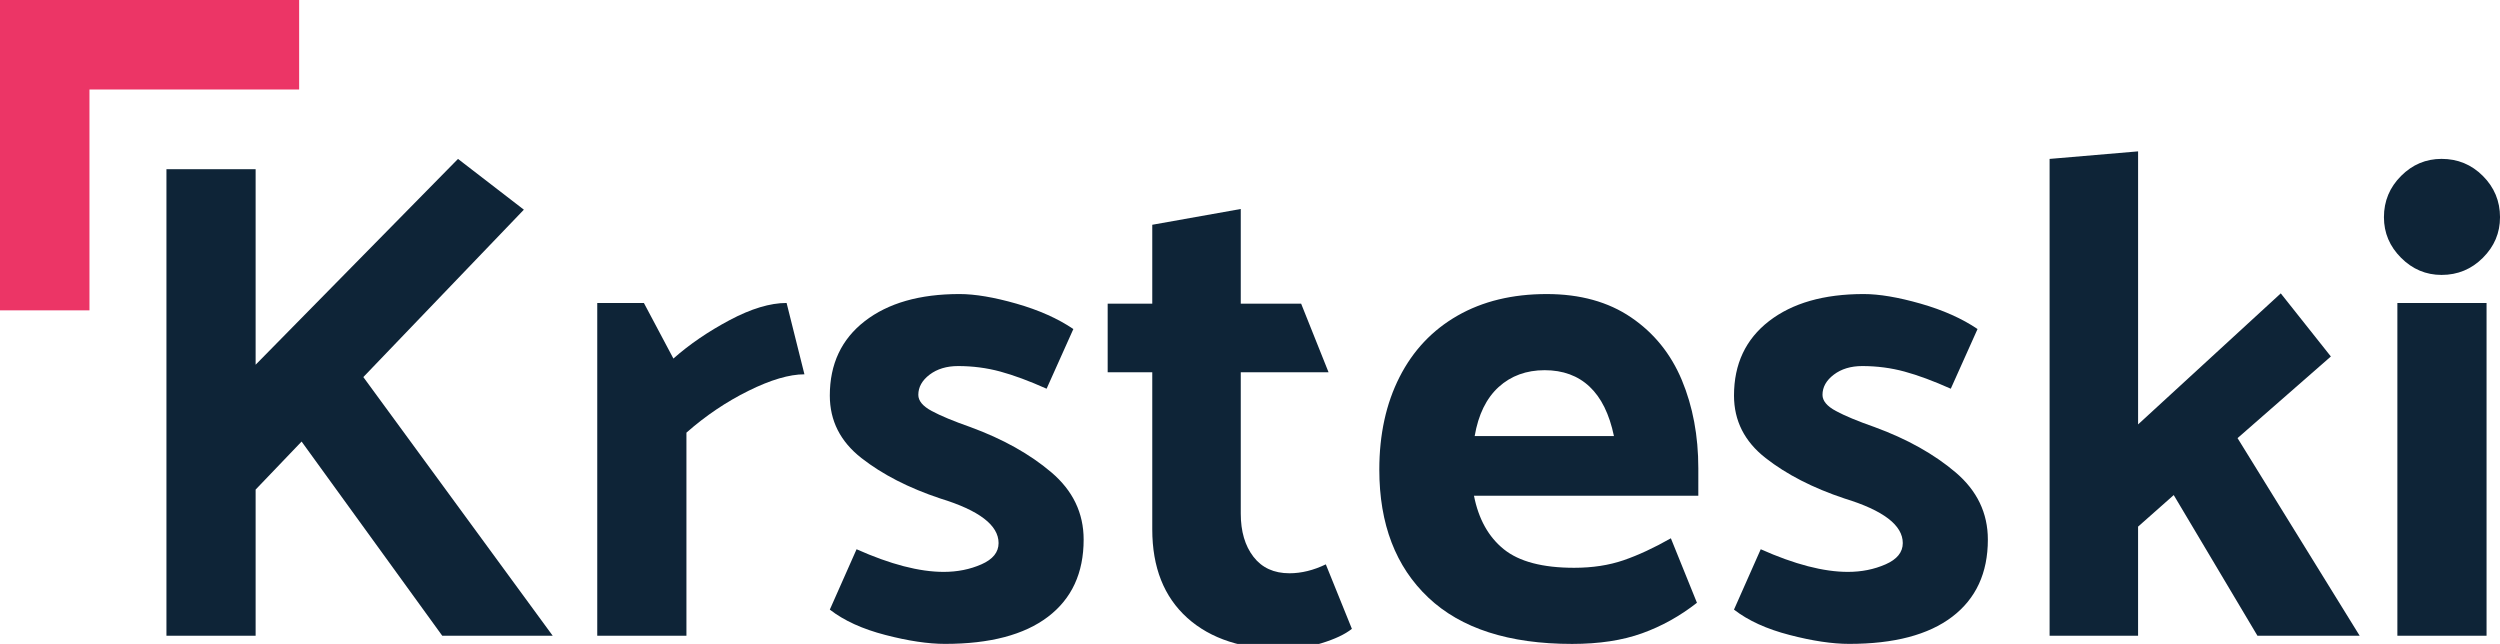
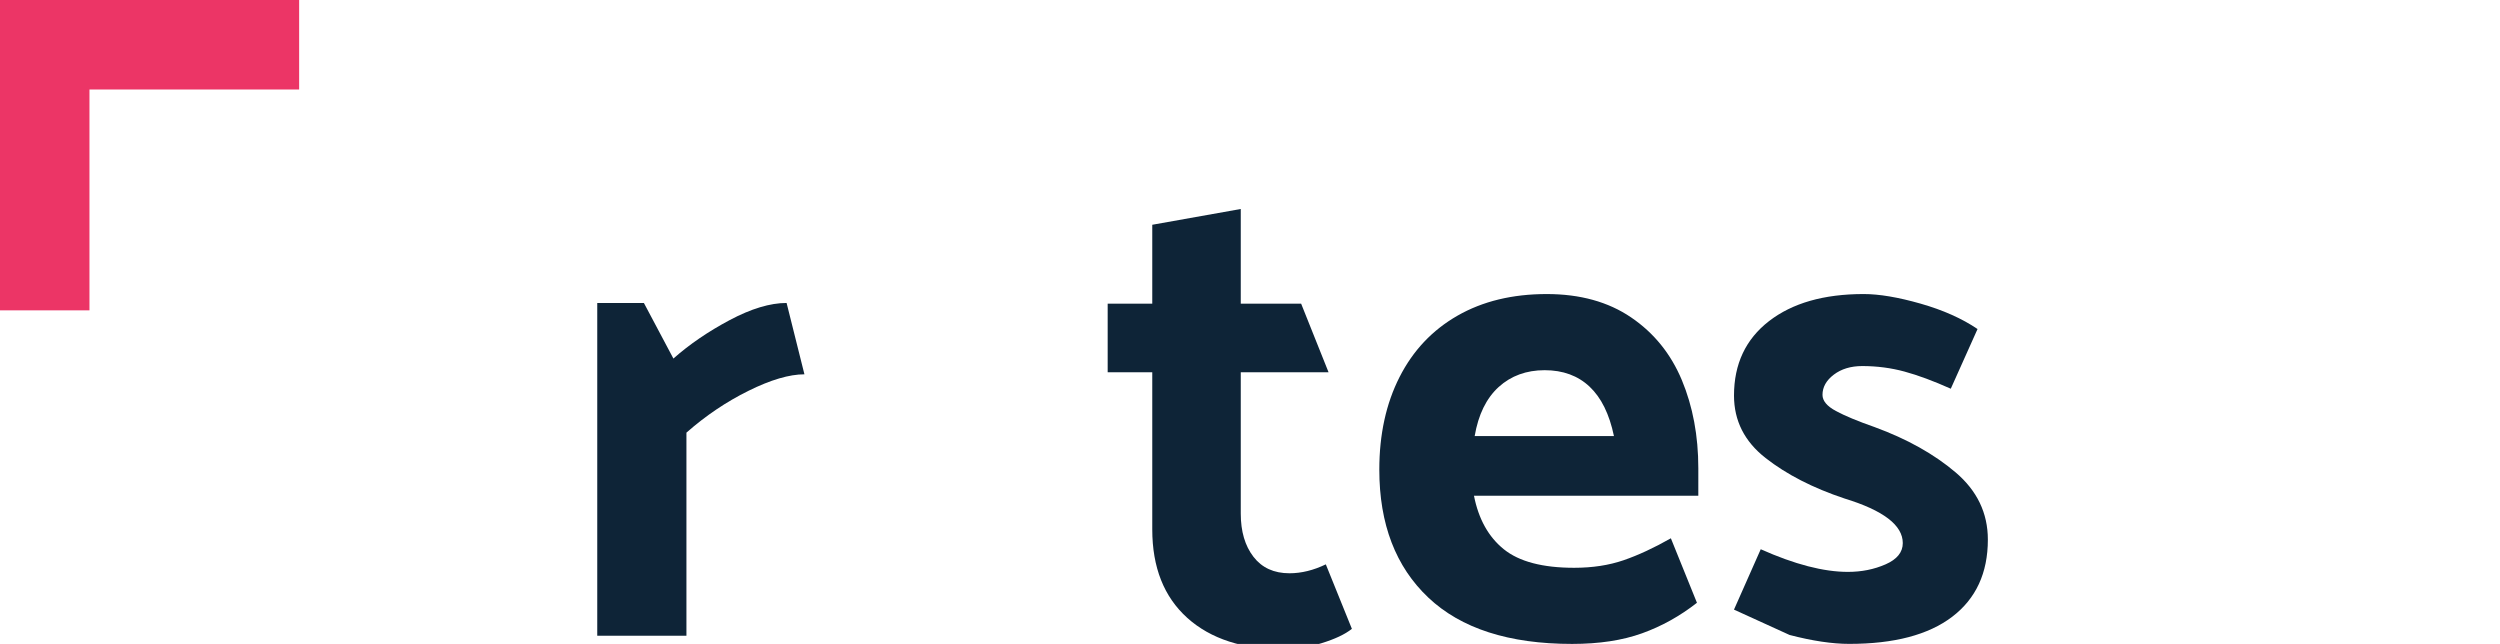
<svg xmlns="http://www.w3.org/2000/svg" version="1.1" id="Layer_1" x="0px" y="0px" width="142.122px" height="36.606px" viewBox="0 0 142.122 36.606" enable-background="new 0 0 142.122 36.606" xml:space="preserve">
  <g>
    <rect y="2.544" fill="#EC3566" width="5.086" height="15.099" />
    <rect fill="#EC3566" width="17.006" height="5.088" />
  </g>
  <g>
-     <path fill="#0E2437" d="M25.14,36.139l-7.995-11.037l-2.613,2.73v8.307h-5.07V9.619h5.07v11.115l11.505-11.7l3.744,2.886   l-9.126,9.516l10.764,14.703H25.14z" />
    <path fill="#0E2437" d="M39.023,36.139h-5.07V17.224h2.652l1.677,3.159c0.91-0.806,1.976-1.534,3.198-2.185   c1.222-0.649,2.301-0.975,3.237-0.975l1.014,4.056c-0.858,0-1.917,0.313-3.178,0.937c-1.262,0.624-2.438,1.417-3.53,2.379V36.139z" />
-     <path fill="#0E2437" d="M47.174,34.656l1.521-3.432c1.923,0.858,3.574,1.287,4.953,1.287c0.78,0,1.495-0.143,2.145-0.429   s0.975-0.688,0.975-1.209c0-1.015-1.105-1.859-3.315-2.535c-1.794-0.598-3.29-1.365-4.485-2.301   c-1.196-0.937-1.794-2.119-1.794-3.55c0-1.794,0.663-3.204,1.989-4.231c1.326-1.026,3.12-1.54,5.382-1.54   c0.884,0,1.963,0.182,3.237,0.546c1.273,0.364,2.353,0.845,3.237,1.443l-1.521,3.393c-0.988-0.441-1.866-0.767-2.632-0.975   c-0.767-0.208-1.567-0.313-2.398-0.313c-0.65,0-1.189,0.163-1.619,0.487c-0.429,0.326-0.644,0.709-0.644,1.15   c0,0.339,0.253,0.644,0.761,0.917c0.507,0.273,1.241,0.579,2.203,0.916c1.846,0.677,3.38,1.535,4.602,2.574   c1.222,1.04,1.833,2.314,1.833,3.822c0,1.898-0.676,3.36-2.028,4.388c-1.352,1.027-3.302,1.54-5.85,1.54   c-0.962,0-2.093-0.169-3.393-0.507C49.033,35.762,47.979,35.28,47.174,34.656z" />
    <path fill="#0E2437" d="M73.968,17.263l1.559,3.9h-4.991v8.033c0,1.015,0.24,1.833,0.722,2.457c0.48,0.624,1.163,0.937,2.047,0.937   c0.676,0,1.365-0.169,2.066-0.507l1.482,3.666c-0.391,0.312-0.969,0.585-1.734,0.818c-0.768,0.234-1.463,0.352-2.087,0.352   c-2.366,0-4.212-0.599-5.538-1.794c-1.326-1.196-1.989-2.873-1.989-5.031v-8.931h-2.535v-3.9h2.535v-4.485l5.031-0.897v5.382   H73.968z" />
    <path fill="#0E2437" d="M96.548,28.183H83.794c0.26,1.326,0.826,2.34,1.697,3.042s2.203,1.053,3.998,1.053   c1.039,0,1.975-0.143,2.809-0.429c0.83-0.286,1.729-0.702,2.689-1.248l1.482,3.666c-0.963,0.755-2.002,1.333-3.119,1.735   c-1.119,0.403-2.445,0.604-3.979,0.604c-3.588,0-6.313-0.877-8.17-2.632c-1.859-1.756-2.789-4.18-2.789-7.274   c0-2.001,0.383-3.756,1.15-5.265c0.766-1.508,1.865-2.671,3.295-3.49s3.121-1.229,5.07-1.229c1.898,0,3.496,0.442,4.797,1.326   s2.262,2.073,2.887,3.568c0.623,1.495,0.936,3.166,0.936,5.012V28.183z M83.833,24.79h7.918c-0.26-1.248-0.721-2.185-1.385-2.809   c-0.662-0.624-1.514-0.936-2.555-0.936c-1.039,0-1.91,0.318-2.613,0.955C84.497,22.639,84.042,23.568,83.833,24.79z" />
-     <path fill="#0E2437" d="M98.575,34.656l1.521-3.432c1.924,0.858,3.574,1.287,4.953,1.287c0.779,0,1.494-0.143,2.145-0.429   s0.977-0.688,0.977-1.209c0-1.015-1.105-1.859-3.316-2.535c-1.793-0.598-3.289-1.365-4.484-2.301   c-1.197-0.937-1.795-2.119-1.795-3.55c0-1.794,0.664-3.204,1.99-4.231c1.326-1.026,3.119-1.54,5.381-1.54   c0.885,0,1.963,0.182,3.238,0.546c1.273,0.364,2.352,0.845,3.236,1.443l-1.521,3.393c-0.988-0.441-1.865-0.767-2.633-0.975   c-0.766-0.208-1.566-0.313-2.398-0.313c-0.65,0-1.189,0.163-1.617,0.487c-0.43,0.326-0.645,0.709-0.645,1.15   c0,0.339,0.254,0.644,0.762,0.917c0.506,0.273,1.24,0.579,2.203,0.916c1.846,0.677,3.379,1.535,4.602,2.574   c1.223,1.04,1.834,2.314,1.834,3.822c0,1.898-0.678,3.36-2.029,4.388s-3.303,1.54-5.85,1.54c-0.963,0-2.094-0.169-3.393-0.507   C100.435,35.762,99.382,35.28,98.575,34.656z" />
-     <path fill="#0E2437" d="M116.517,36.139V9.034l5.031-0.429v15.522l8.111-7.449l2.848,3.588l-5.305,4.641l6.941,11.232h-5.811   l-4.758-7.995l-2.027,1.794v6.201H116.517z" />
-     <path fill="#0E2437" d="M136.288,36.139V17.224h5.07v18.915H136.288z M138.8,15.629c-0.885,0-1.654-0.324-2.301-0.972   c-0.648-0.647-0.975-1.415-0.975-2.31c0-0.916,0.326-1.698,0.975-2.346c0.646-0.648,1.416-0.969,2.301-0.969   c0.916,0,1.699,0.32,2.348,0.969c0.648,0.647,0.975,1.43,0.975,2.346c0,0.895-0.326,1.662-0.975,2.31S139.716,15.629,138.8,15.629z   " />
+     <path fill="#0E2437" d="M98.575,34.656l1.521-3.432c1.924,0.858,3.574,1.287,4.953,1.287c0.779,0,1.494-0.143,2.145-0.429   s0.977-0.688,0.977-1.209c0-1.015-1.105-1.859-3.316-2.535c-1.793-0.598-3.289-1.365-4.484-2.301   c-1.197-0.937-1.795-2.119-1.795-3.55c0-1.794,0.664-3.204,1.99-4.231c1.326-1.026,3.119-1.54,5.381-1.54   c0.885,0,1.963,0.182,3.238,0.546c1.273,0.364,2.352,0.845,3.236,1.443l-1.521,3.393c-0.988-0.441-1.865-0.767-2.633-0.975   c-0.766-0.208-1.566-0.313-2.398-0.313c-0.65,0-1.189,0.163-1.617,0.487c-0.43,0.326-0.645,0.709-0.645,1.15   c0,0.339,0.254,0.644,0.762,0.917c0.506,0.273,1.24,0.579,2.203,0.916c1.846,0.677,3.379,1.535,4.602,2.574   c1.223,1.04,1.834,2.314,1.834,3.822c0,1.898-0.678,3.36-2.029,4.388s-3.303,1.54-5.85,1.54c-0.963,0-2.094-0.169-3.393-0.507   z" />
  </g>
</svg>